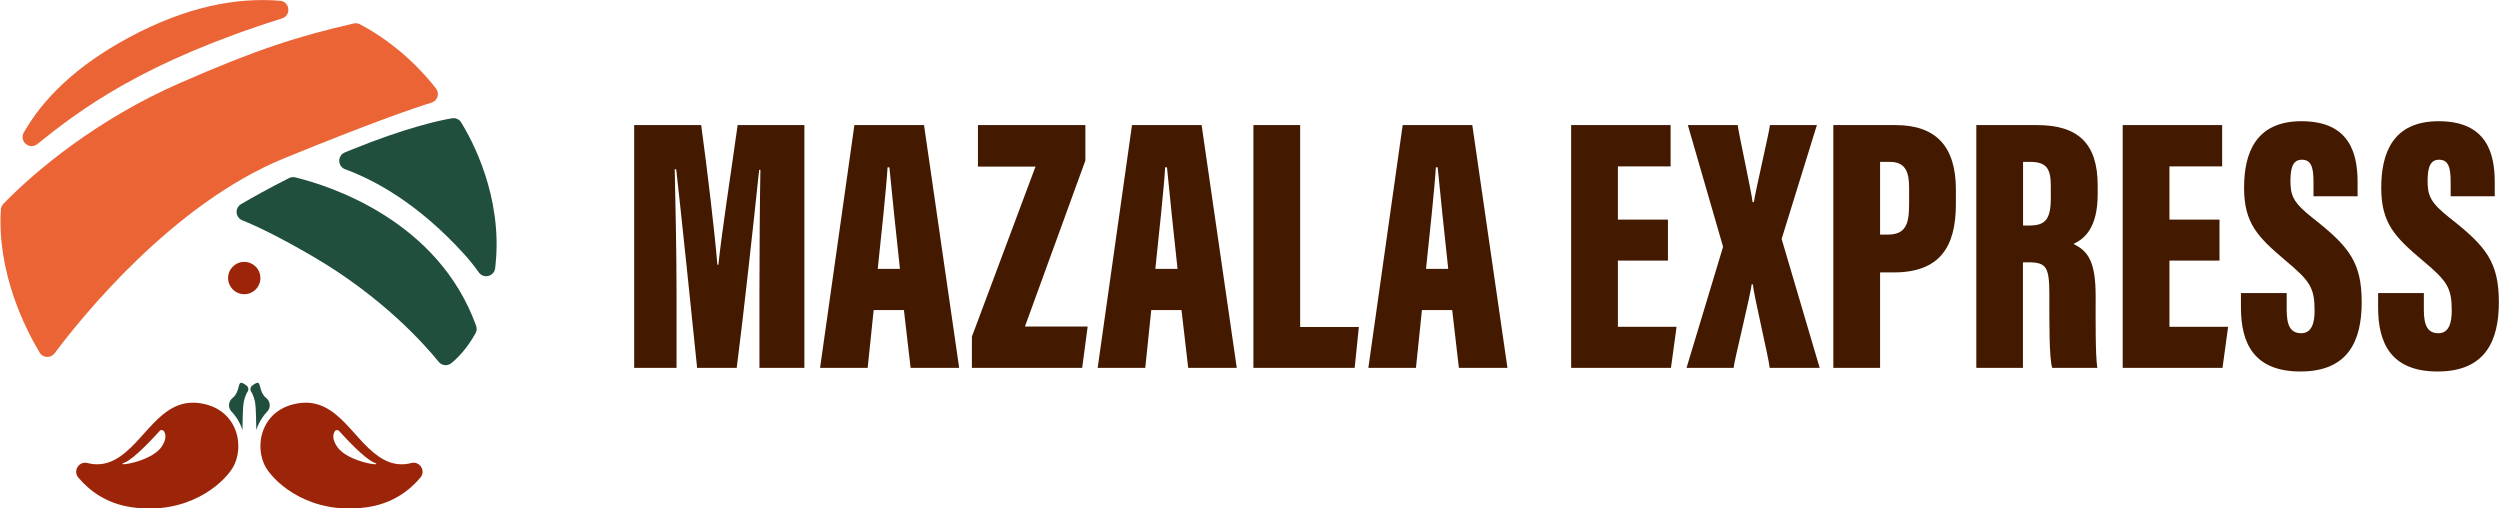
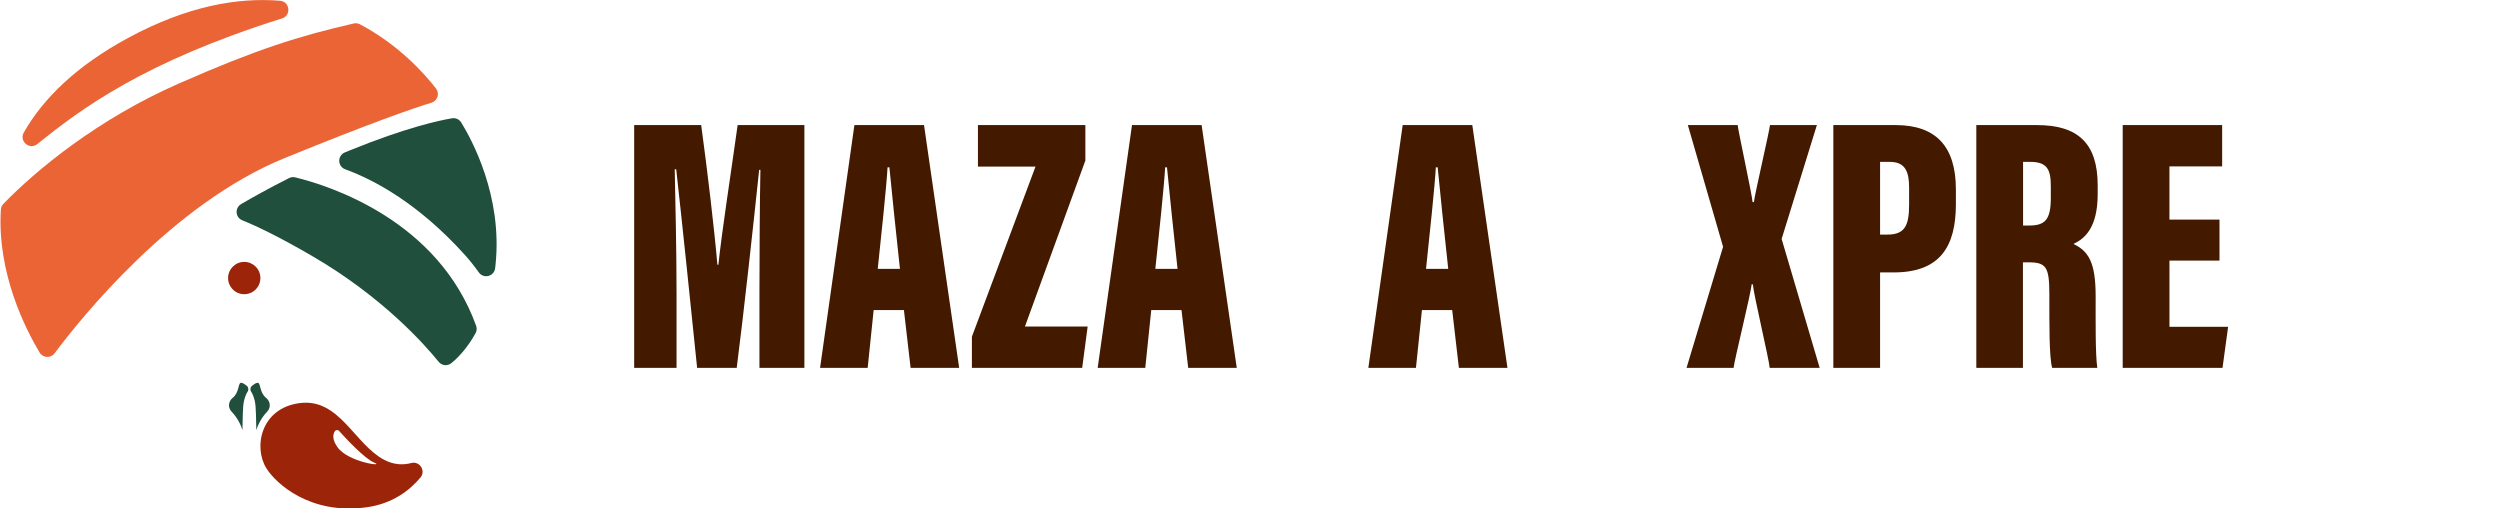
<svg xmlns="http://www.w3.org/2000/svg" id="Ebene_1" version="1.1" viewBox="0 0 295 60">
  <defs>
    <style> .st0 { fill: #9c2509; } .st1 { fill: #eb6436; } .st2 { fill: #431900; } .st3 { fill: #204f3d; } </style>
  </defs>
  <g>
    <path class="st1" d="M33.282,2.173C16.924,7.315,9.533,12.871,4.402,17c-.924.743-2.176-.343-1.588-1.373,2.258-3.953,6.12-7.816,12.345-11.175C22.071.722,28.044-.326,33.056.092c1.16.097,1.335,1.732.225,2.081Z" />
    <path class="st1" d="M51.45,10.446c.457.59.183,1.452-.532,1.67-2.114.646-6.991,2.318-17.372,6.554-13.204,5.39-23.994,18.857-27.104,23.021-.454.608-1.377.559-1.767-.091C3.027,38.857-.366,32.219.103,24.724c.016-.252.122-.491.298-.672,3.906-4.032,11.171-10.014,20.727-14.21,9.266-4.066,14.064-5.559,20.6-7.07.25-.058.52-.026.747.095,4.57,2.419,7.576,5.772,8.976,7.579Z" />
    <path class="st3" d="M56.118,39.313c-1.013,1.826-2.114,2.933-2.86,3.54-.458.373-1.129.296-1.5-.163-1.637-2.024-6.591-7.618-14.824-12.421-4.076-2.377-6.728-3.624-8.345-4.274-.823-.331-.906-1.46-.141-1.908,1.335-.782,3.281-1.875,5.66-3.072.226-.114.484-.145.73-.085,4.215,1.021,16.891,5.141,21.347,17.52.102.283.079.6-.067.863Z" />
    <path class="st3" d="M58.474,31.232c-.015.141-.03.281-.047.42-.116.97-1.363,1.287-1.928.49-.532-.75-1.103-1.465-1.714-2.14-5.392-5.945-10.513-8.728-14.056-10.03-.912-.335-.933-1.613-.036-1.986.224-.093.449-.186.676-.278,6.527-2.651,10.47-3.498,11.971-3.75.427-.072.85.12,1.078.488,1.222,1.971,4.906,8.685,4.055,16.785Z" />
-     <path class="st0" d="M23.453,47.559c-4.634-.576-6.419,4.816-9.894,6.681-1.172.63-2.282.649-3.24.396-.987-.26-1.739.921-1.084,1.705,1.298,1.552,3.31,3.089,6.327,3.516,6.637.933,10.717-2.769,11.854-4.59,1.566-2.506.67-7.126-3.963-7.708ZM19.031,52.768c-1.282,1.792-5.698,2.346-4.342,1.821,1.129-.437,3.424-2.929,4.153-3.738.138-.16.393-.138.51.044.204.328.343.94-.321,1.872Z" />
    <path class="st3" d="M29.223,46.209c-.134.197-.291.528-.426,1.072-.181.717-.15,2.466-.189,3.475-.071-.244-.165-.489-.276-.717-.264-.556-.605-1.051-1.014-1.478-.455-.474-.372-1.205.141-1.615.005-.004.009-.008.014-.011.812-.67.583-1.82,1.009-1.765.189.024.426.181.63.347.205.165.26.473.11.693Z" />
    <path class="st0" d="M45.296,54.24c-3.475-1.865-5.26-7.257-9.894-6.681-4.634.583-5.53,5.202-3.963,7.708,1.137,1.821,5.209,5.523,11.847,4.59,3.02-.427,5.034-1.964,6.333-3.516.656-.783-.096-1.965-1.084-1.705-.957.252-2.067.233-3.238-.397ZM39.825,52.768c-.67-.933-.525-1.545-.321-1.872.117-.182.364-.204.51-.044.729.809,3.024,3.3,4.153,3.738,1.355.525-3.067-.029-4.342-1.821Z" />
    <path class="st3" d="M29.631,46.209c.134.197.291.528.426,1.072.181.717.15,2.466.189,3.475.071-.244.165-.489.276-.717.264-.556.605-1.051,1.014-1.478.455-.474.372-1.205-.141-1.615-.005-.004-.009-.008-.014-.011-.812-.67-.583-1.82-1.009-1.765-.189.024-.426.181-.63.347-.205.165-.26.473-.11.693Z" />
  </g>
  <circle class="st0" cx="28.821" cy="32.809" r="1.907" />
  <g>
    <path class="st2" d="M89.615,34.279c0-4.433.043-10.721.114-14.235h-.149c-.599,5.732-1.865,17.336-2.647,23.362h-4.673c-.633-6.264-1.868-18.08-2.467-23.435h-.176c.071,3.363.215,9.575.215,14.512v8.924h-5V14.76h7.908c.746,5.447,1.585,12.597,1.911,16.477h.118c.442-4.146,1.394-10.166,2.273-16.477h7.876v28.647h-5.304v-9.127Z" />
    <path class="st2" d="M103.092,36.588l-.706,6.818h-5.617l4.051-28.647h8.215l4.147,28.647h-5.731l-.789-6.818h-3.569ZM106.194,31.73c-.407-3.666-.978-9.242-1.246-11.985h-.217c-.099,1.997-.779,8.442-1.158,11.985h2.621Z" />
    <path class="st2" d="M114.682,39.732l7.507-20.071h-6.792v-4.902h12.676v4.185l-7.131,19.588h7.402l-.646,4.874h-13.014v-3.674Z" />
    <path class="st2" d="M135.848,36.588l-.706,6.818h-5.617l4.051-28.647h8.215l4.147,28.647h-5.731l-.789-6.818h-3.569ZM138.95,31.73c-.407-3.666-.978-9.242-1.246-11.985h-.217c-.099,1.997-.779,8.442-1.158,11.985h2.621Z" />
-     <path class="st2" d="M147.901,14.76h5.517v23.826h6.926l-.492,4.821h-11.951V14.76Z" />
    <path class="st2" d="M167.789,36.588l-.706,6.818h-5.617l4.051-28.647h8.215l4.147,28.647h-5.731l-.789-6.818h-3.569ZM170.891,31.73c-.407-3.666-.978-9.242-1.246-11.985h-.217c-.099,1.997-.779,8.442-1.158,11.985h2.621Z" />
-     <path class="st2" d="M196.818,30.754h-5.906v7.808h6.923l-.661,4.844h-11.779V14.76h11.736v4.872h-6.22v6.279h5.906v4.844Z" />
    <path class="st2" d="M208.823,43.406c-.076-1.025-1.895-8.633-1.986-9.854h-.148c-.045.934-2.05,8.995-2.125,9.854h-5.553l4.312-14.284-4.157-14.363h5.881c.045.648,1.724,8.327,1.754,9.081h.163c.061-.784,1.846-8.418,1.892-9.081h5.536l-4.16,13.437,4.488,15.21h-5.896Z" />
    <path class="st2" d="M216.333,14.76h7.345c4.757,0,7.116,2.516,7.116,7.59v1.75c0,5.017-1.894,8.045-7.328,8.045h-1.616v11.262h-5.517V14.76ZM221.85,27.68h.892c2.091,0,2.533-1.171,2.533-3.557v-1.977c0-1.852-.434-3.045-2.269-3.045h-1.156v8.579Z" />
    <path class="st2" d="M238.707,30.954v12.453h-5.502V14.76h7.148c4.801,0,7.174,2.109,7.174,7.118v1.03c0,4.083-1.631,5.297-2.859,5.877,1.782.861,2.619,2.171,2.619,6.168,0,2.766-.043,6.948.197,8.454h-5.33c-.356-1.295-.33-5.024-.33-8.681,0-3.224-.369-3.772-2.467-3.772h-.65ZM238.722,26.612h.682c1.841,0,2.591-.581,2.591-3.248v-1.384c0-1.922-.386-2.878-2.413-2.878h-.86v7.51Z" />
    <path class="st2" d="M261.901,30.754h-5.906v7.808h6.923l-.661,4.844h-11.779V14.76h11.736v4.872h-6.22v6.279h5.906v4.844Z" />
-     <path class="st2" d="M269.829,34.577v1.984c0,1.885.468,2.759,1.724,2.759,1.27,0,1.568-1.297,1.568-2.649,0-2.703-.508-3.487-3.434-5.933-3.226-2.734-4.886-4.352-4.886-8.572,0-4.092,1.356-7.863,6.782-7.863,5.762,0,6.612,3.93,6.612,7.209v1.649h-5.203v-1.716c0-1.738-.286-2.598-1.375-2.598-1.017,0-1.345.875-1.345,2.497,0,1.725.313,2.577,2.683,4.425,4.213,3.31,5.725,5.169,5.725,9.886,0,4.486-1.533,8.181-7.224,8.181-5.465,0-7.024-3.297-7.024-7.541v-1.717h5.396Z" />
-     <path class="st2" d="M286.014,34.577v1.984c0,1.885.468,2.759,1.724,2.759,1.27,0,1.568-1.297,1.568-2.649,0-2.703-.508-3.487-3.434-5.933-3.226-2.734-4.886-4.352-4.886-8.572,0-4.092,1.356-7.863,6.782-7.863,5.762,0,6.612,3.93,6.612,7.209v1.649h-5.203v-1.716c0-1.738-.286-2.598-1.375-2.598-1.017,0-1.345.875-1.345,2.497,0,1.725.313,2.577,2.683,4.425,4.213,3.31,5.725,5.169,5.725,9.886,0,4.486-1.533,8.181-7.224,8.181-5.465,0-7.024-3.297-7.024-7.541v-1.717h5.396Z" />
  </g>
</svg>